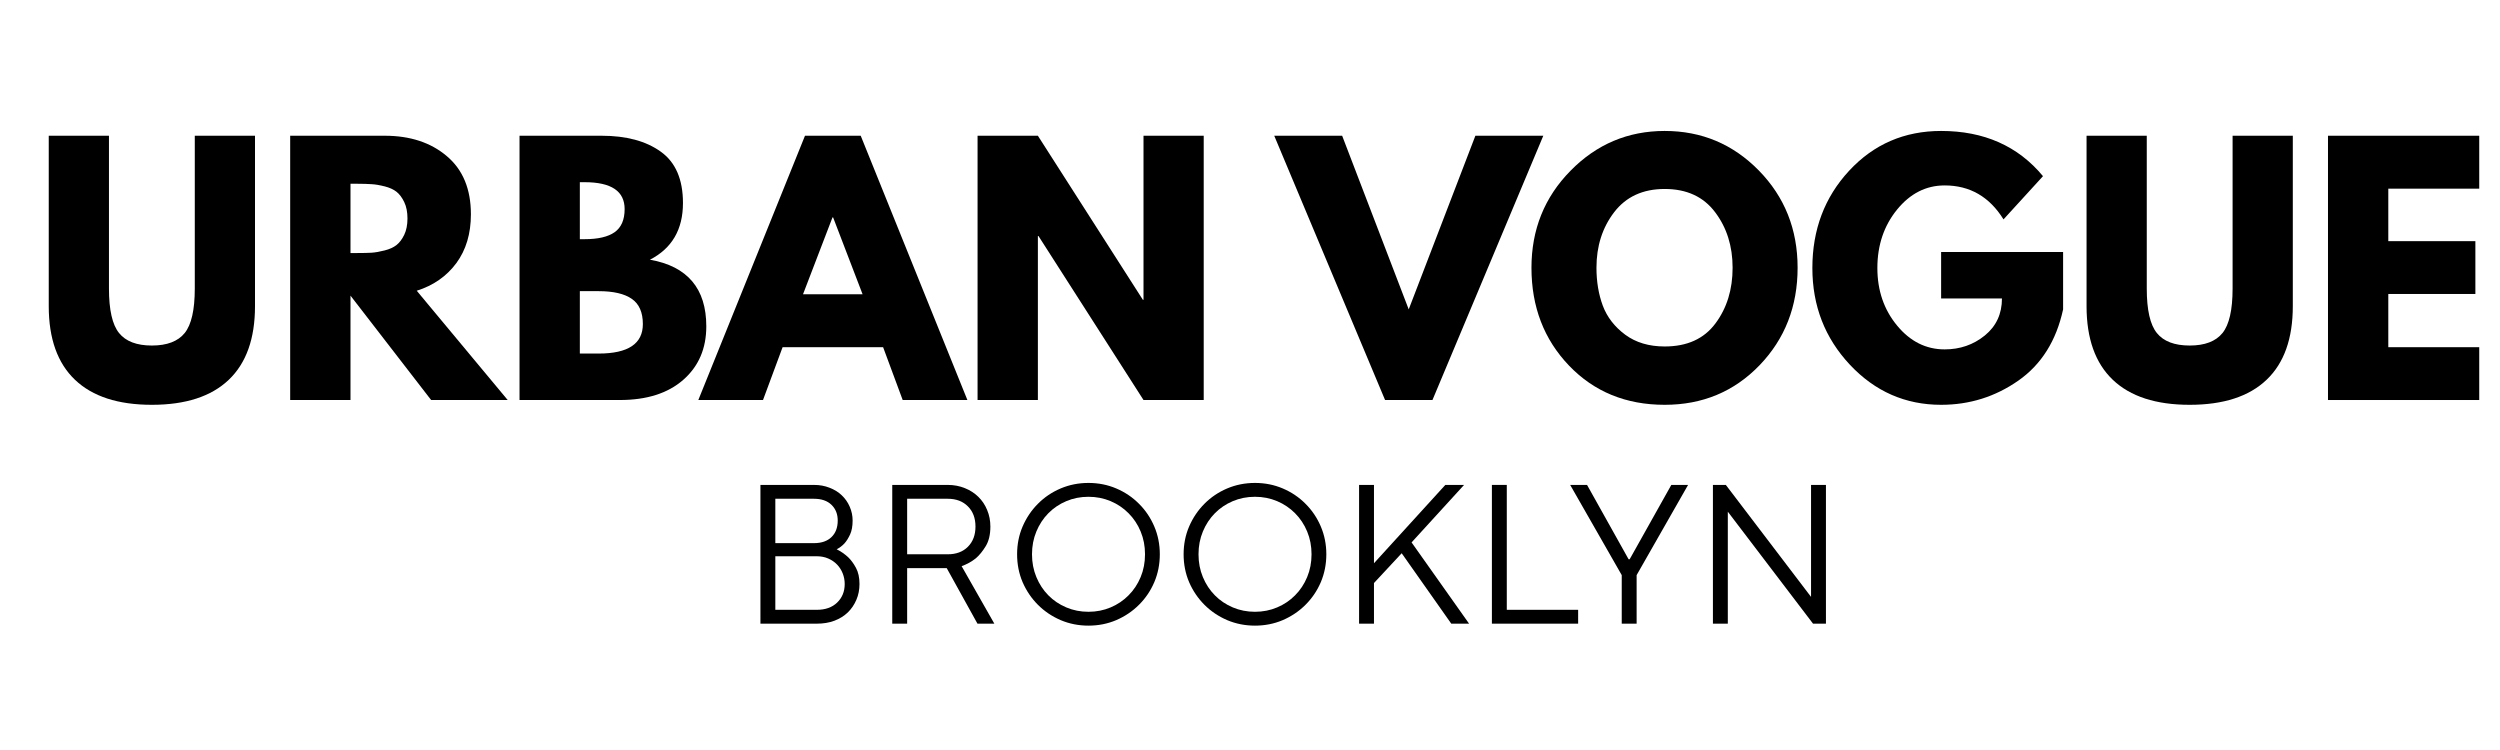
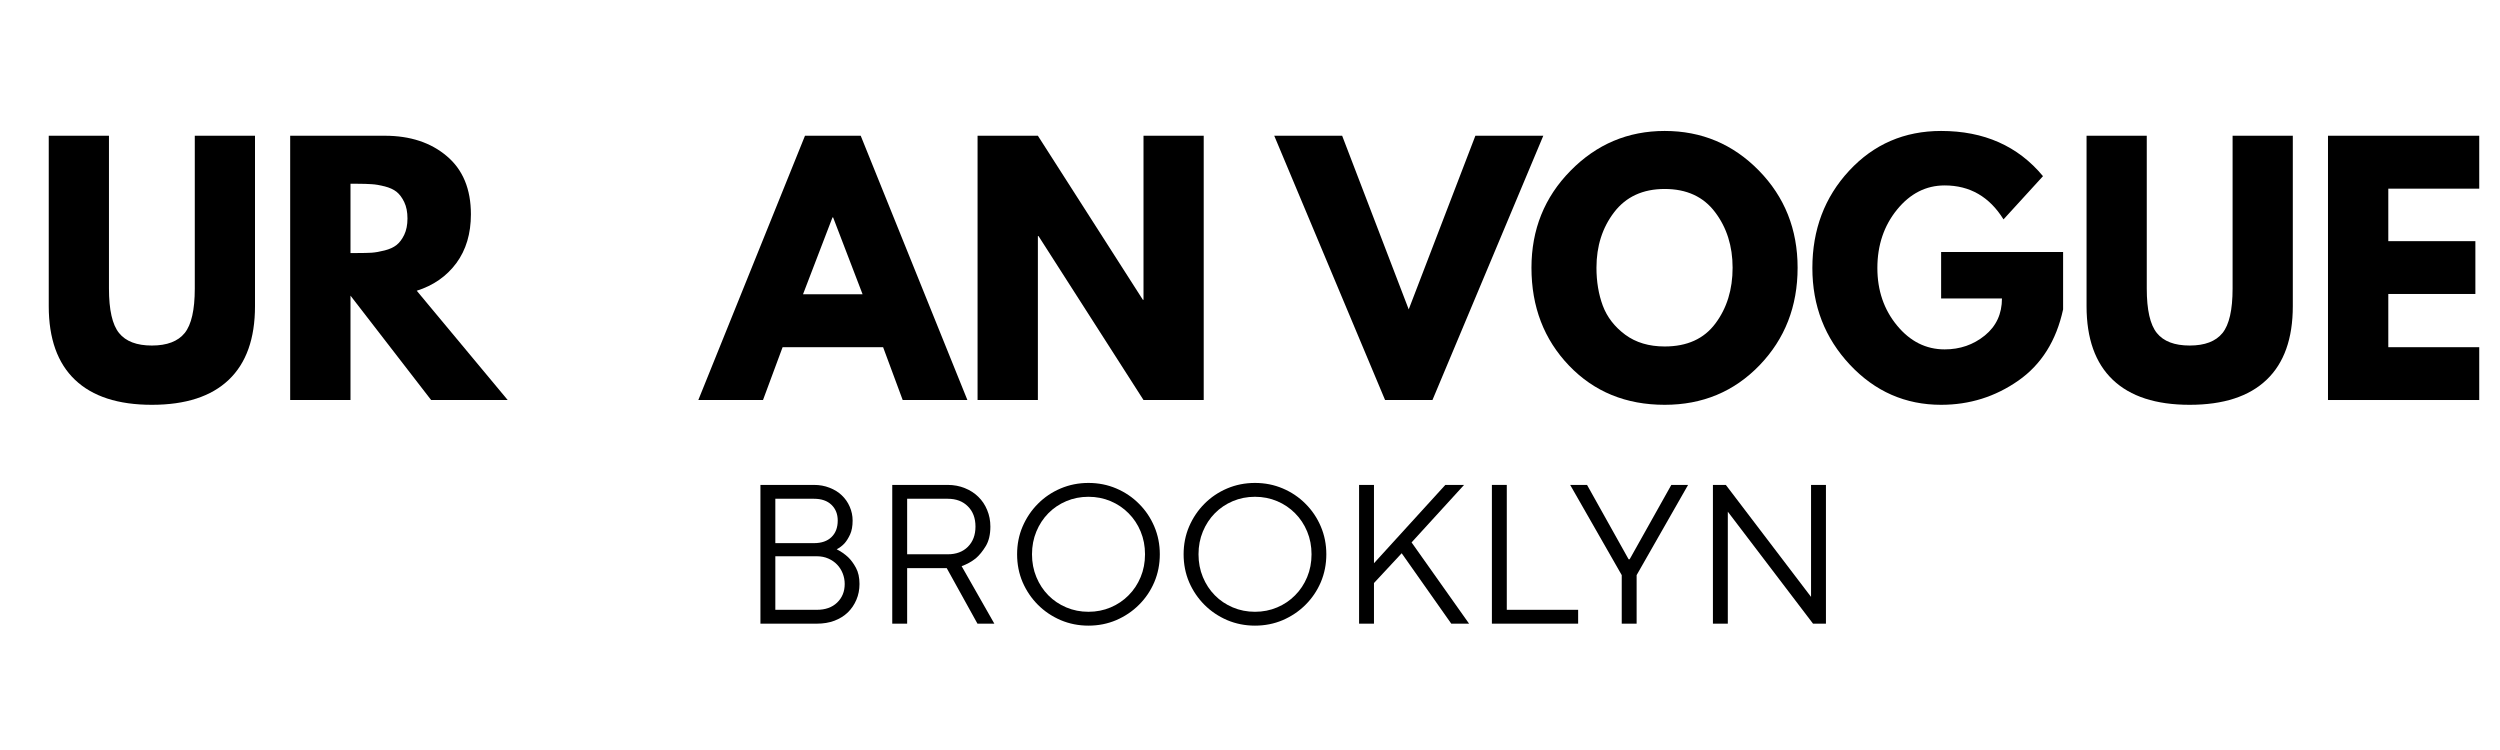
<svg xmlns="http://www.w3.org/2000/svg" width="500" zoomAndPan="magnify" viewBox="0 0 375 112.5" height="150" preserveAspectRatio="xMidYMid meet" version="1.0">
  <defs>
    <g />
  </defs>
  <g fill="#000000" fill-opacity="1">
    <g transform="translate(4.906, 60.002)">
      <g>
        <path d="M 33.344 -39.641 L 33.344 -14.078 C 33.344 -9.211 32.031 -5.531 29.406 -3.031 C 26.781 -0.531 22.938 0.719 17.875 0.719 C 12.812 0.719 8.969 -0.531 6.344 -3.031 C 3.719 -5.531 2.406 -9.211 2.406 -14.078 L 2.406 -39.641 L 11.438 -39.641 L 11.438 -16.719 C 11.438 -13.52 11.941 -11.297 12.953 -10.047 C 13.961 -8.797 15.602 -8.172 17.875 -8.172 C 20.145 -8.172 21.785 -8.797 22.797 -10.047 C 23.805 -11.297 24.312 -13.52 24.312 -16.719 L 24.312 -39.641 Z M 33.344 -39.641 " />
      </g>
    </g>
  </g>
  <g fill="#000000" fill-opacity="1">
    <g transform="translate(40.652, 60.002)">
      <g>
        <path d="M 2.875 -39.641 L 17.062 -39.641 C 20.875 -39.641 23.977 -38.617 26.375 -36.578 C 28.781 -34.547 29.984 -31.641 29.984 -27.859 C 29.984 -24.953 29.254 -22.508 27.797 -20.531 C 26.336 -18.562 24.359 -17.18 21.859 -16.391 L 35.5 0 L 24.016 0 L 11.922 -15.656 L 11.922 0 L 2.875 0 Z M 11.922 -22.047 L 12.969 -22.047 C 13.801 -22.047 14.504 -22.062 15.078 -22.094 C 15.66 -22.133 16.316 -22.25 17.047 -22.438 C 17.785 -22.625 18.379 -22.895 18.828 -23.25 C 19.273 -23.602 19.66 -24.113 19.984 -24.781 C 20.305 -25.457 20.469 -26.273 20.469 -27.234 C 20.469 -28.203 20.305 -29.02 19.984 -29.688 C 19.66 -30.363 19.273 -30.879 18.828 -31.234 C 18.379 -31.586 17.785 -31.859 17.047 -32.047 C 16.316 -32.234 15.66 -32.344 15.078 -32.375 C 14.504 -32.414 13.801 -32.438 12.969 -32.438 L 11.922 -32.438 Z M 11.922 -22.047 " />
      </g>
    </g>
  </g>
  <g fill="#000000" fill-opacity="1">
    <g transform="translate(75.054, 60.002)">
      <g>
-         <path d="M 2.875 -39.641 L 15.188 -39.641 C 18.895 -39.641 21.852 -38.844 24.062 -37.25 C 26.281 -35.664 27.391 -33.098 27.391 -29.547 C 27.391 -25.578 25.738 -22.742 22.438 -21.047 C 28.07 -20.055 30.891 -16.723 30.891 -11.047 C 30.891 -7.711 29.734 -5.035 27.422 -3.016 C 25.117 -1.004 21.953 0 17.922 0 L 2.875 0 Z M 11.922 -24.125 L 12.641 -24.125 C 14.648 -24.125 16.148 -24.473 17.141 -25.172 C 18.141 -25.879 18.641 -27.035 18.641 -28.641 C 18.641 -31.328 16.641 -32.672 12.641 -32.672 L 11.922 -32.672 Z M 11.922 -6.969 L 14.75 -6.969 C 19.164 -6.969 21.375 -8.441 21.375 -11.391 C 21.375 -13.148 20.82 -14.41 19.719 -15.172 C 18.613 -15.941 16.957 -16.328 14.75 -16.328 L 11.922 -16.328 Z M 11.922 -6.969 " />
-       </g>
+         </g>
    </g>
  </g>
  <g fill="#000000" fill-opacity="1">
    <g transform="translate(106.092, 60.002)">
      <g>
-         <path d="M 23.016 -39.641 L 39.016 0 L 29.312 0 L 26.375 -7.922 L 11.297 -7.922 L 8.359 0 L -1.344 0 L 14.656 -39.641 Z M 23.297 -15.859 L 18.875 -27.391 L 18.781 -27.391 L 14.359 -15.859 Z M 23.297 -15.859 " />
+         <path d="M 23.016 -39.641 L 39.016 0 L 29.312 0 L 26.375 -7.922 L 11.297 -7.922 L 8.359 0 L -1.344 0 L 14.656 -39.641 Z M 23.297 -15.859 L 18.875 -27.391 L 18.781 -27.391 L 14.359 -15.859 Z " />
      </g>
    </g>
  </g>
  <g fill="#000000" fill-opacity="1">
    <g transform="translate(143.76, 60.002)">
      <g>
        <path d="M 11.922 -24.594 L 11.922 0 L 2.875 0 L 2.875 -39.641 L 11.922 -39.641 L 27.672 -15.031 L 27.766 -15.031 L 27.766 -39.641 L 36.797 -39.641 L 36.797 0 L 27.766 0 L 12.016 -24.594 Z M 11.922 -24.594 " />
      </g>
    </g>
  </g>
  <g fill="#000000" fill-opacity="1">
    <g transform="translate(183.446, 60.002)">
      <g />
    </g>
  </g>
  <g fill="#000000" fill-opacity="1">
    <g transform="translate(192.479, 60.002)">
      <g>
        <path d="M 15.281 0 L -1.344 -39.641 L 8.844 -39.641 L 18.828 -13.594 L 28.828 -39.641 L 39.016 -39.641 L 22.391 0 Z M 15.281 0 " />
      </g>
    </g>
  </g>
  <g fill="#000000" fill-opacity="1">
    <g transform="translate(228.61, 60.002)">
      <g>
        <path d="M 1.109 -19.844 C 1.109 -25.57 3.062 -30.422 6.969 -34.391 C 10.875 -38.367 15.582 -40.359 21.094 -40.359 C 26.633 -40.359 31.344 -38.379 35.219 -34.422 C 39.094 -30.461 41.031 -25.602 41.031 -19.844 C 41.031 -14.039 39.125 -9.16 35.312 -5.203 C 31.5 -1.254 26.758 0.719 21.094 0.719 C 15.289 0.719 10.508 -1.238 6.75 -5.156 C 2.988 -9.082 1.109 -13.977 1.109 -19.844 Z M 10.859 -19.844 C 10.859 -17.758 11.176 -15.859 11.812 -14.141 C 12.457 -12.43 13.578 -10.984 15.172 -9.797 C 16.773 -8.617 18.75 -8.031 21.094 -8.031 C 24.457 -8.031 26.992 -9.18 28.703 -11.484 C 30.422 -13.785 31.281 -16.57 31.281 -19.844 C 31.281 -23.082 30.406 -25.859 28.656 -28.172 C 26.914 -30.492 24.395 -31.656 21.094 -31.656 C 17.82 -31.656 15.297 -30.492 13.516 -28.172 C 11.742 -25.859 10.859 -23.082 10.859 -19.844 Z M 10.859 -19.844 " />
      </g>
    </g>
  </g>
  <g fill="#000000" fill-opacity="1">
    <g transform="translate(270.746, 60.002)">
      <g>
        <path d="M 38.719 -22.203 L 38.719 -13.594 C 37.695 -8.883 35.457 -5.32 32 -2.906 C 28.539 -0.488 24.68 0.719 20.422 0.719 C 15.066 0.719 10.508 -1.281 6.75 -5.281 C 2.988 -9.289 1.109 -14.129 1.109 -19.797 C 1.109 -25.555 2.945 -30.422 6.625 -34.391 C 10.312 -38.367 14.91 -40.359 20.422 -40.359 C 26.859 -40.359 31.953 -38.098 35.703 -33.578 L 29.781 -27.094 C 27.676 -30.488 24.734 -32.188 20.953 -32.188 C 18.16 -32.188 15.781 -30.977 13.812 -28.562 C 11.844 -26.145 10.859 -23.223 10.859 -19.797 C 10.859 -16.43 11.844 -13.555 13.812 -11.172 C 15.781 -8.785 18.16 -7.594 20.953 -7.594 C 23.254 -7.594 25.258 -8.285 26.969 -9.672 C 28.688 -11.066 29.547 -12.922 29.547 -15.234 L 20.422 -15.234 L 20.422 -22.203 Z M 38.719 -22.203 " />
      </g>
    </g>
  </g>
  <g fill="#000000" fill-opacity="1">
    <g transform="translate(310.577, 60.002)">
      <g>
        <path d="M 33.344 -39.641 L 33.344 -14.078 C 33.344 -9.211 32.031 -5.531 29.406 -3.031 C 26.781 -0.531 22.938 0.719 17.875 0.719 C 12.812 0.719 8.969 -0.531 6.344 -3.031 C 3.719 -5.531 2.406 -9.211 2.406 -14.078 L 2.406 -39.641 L 11.438 -39.641 L 11.438 -16.719 C 11.438 -13.52 11.941 -11.297 12.953 -10.047 C 13.961 -8.797 15.602 -8.172 17.875 -8.172 C 20.145 -8.172 21.785 -8.797 22.797 -10.047 C 23.805 -11.297 24.312 -13.52 24.312 -16.719 L 24.312 -39.641 Z M 33.344 -39.641 " />
      </g>
    </g>
  </g>
  <g fill="#000000" fill-opacity="1">
    <g transform="translate(346.323, 60.002)">
      <g>
        <path d="M 25.562 -39.641 L 25.562 -31.703 L 11.922 -31.703 L 11.922 -23.828 L 24.984 -23.828 L 24.984 -15.906 L 11.922 -15.906 L 11.922 -7.922 L 25.562 -7.922 L 25.562 0 L 2.875 0 L 2.875 -39.641 Z M 25.562 -39.641 " />
      </g>
    </g>
  </g>
  <g fill="#000000" fill-opacity="1">
    <g transform="translate(110.94, 93.549)">
      <g>
        <path d="M 3.125 -20.812 L 11.156 -20.812 C 12 -20.812 12.773 -20.672 13.484 -20.391 C 14.203 -20.117 14.816 -19.738 15.328 -19.25 C 15.836 -18.77 16.234 -18.203 16.516 -17.547 C 16.805 -16.891 16.953 -16.195 16.953 -15.469 C 16.953 -14.633 16.828 -13.941 16.578 -13.391 C 16.328 -12.848 16.055 -12.41 15.766 -12.078 C 15.398 -11.68 15 -11.375 14.562 -11.156 C 15.176 -10.852 15.742 -10.461 16.266 -9.984 C 16.703 -9.566 17.098 -9.031 17.453 -8.375 C 17.805 -7.727 17.984 -6.922 17.984 -5.953 C 17.984 -5.098 17.828 -4.305 17.516 -3.578 C 17.211 -2.859 16.785 -2.227 16.234 -1.688 C 15.68 -1.156 15.008 -0.738 14.219 -0.438 C 13.438 -0.145 12.562 0 11.594 0 L 3.125 0 Z M 11.594 -2.078 C 12.863 -2.078 13.875 -2.438 14.625 -3.156 C 15.383 -3.883 15.766 -4.816 15.766 -5.953 C 15.766 -6.504 15.664 -7.031 15.469 -7.531 C 15.27 -8.039 14.988 -8.484 14.625 -8.859 C 14.27 -9.234 13.832 -9.535 13.312 -9.766 C 12.801 -9.992 12.227 -10.109 11.594 -10.109 L 5.359 -10.109 L 5.359 -2.078 Z M 11.156 -12.078 C 12.281 -12.078 13.156 -12.379 13.781 -12.984 C 14.406 -13.586 14.719 -14.414 14.719 -15.469 C 14.719 -16.438 14.406 -17.223 13.781 -17.828 C 13.156 -18.43 12.281 -18.734 11.156 -18.734 L 5.359 -18.734 L 5.359 -12.078 Z M 11.156 -12.078 " />
      </g>
    </g>
  </g>
  <g fill="#000000" fill-opacity="1">
    <g transform="translate(130.713, 93.549)">
      <g>
        <path d="M 3.125 -20.812 L 11.453 -20.812 C 12.379 -20.812 13.234 -20.648 14.016 -20.328 C 14.797 -20.016 15.469 -19.582 16.031 -19.031 C 16.602 -18.477 17.047 -17.816 17.359 -17.047 C 17.68 -16.285 17.844 -15.457 17.844 -14.562 C 17.844 -13.375 17.613 -12.398 17.156 -11.641 C 16.695 -10.879 16.203 -10.27 15.672 -9.812 C 15.035 -9.301 14.32 -8.906 13.531 -8.625 L 18.438 0 L 15.906 0 L 11.297 -8.328 L 5.359 -8.328 L 5.359 0 L 3.125 0 Z M 11.453 -10.406 C 12.711 -10.406 13.719 -10.781 14.469 -11.531 C 15.227 -12.289 15.609 -13.301 15.609 -14.562 C 15.609 -15.832 15.227 -16.844 14.469 -17.594 C 13.719 -18.352 12.711 -18.734 11.453 -18.734 L 5.359 -18.734 L 5.359 -10.406 Z M 11.453 -10.406 " />
      </g>
    </g>
  </g>
  <g fill="#000000" fill-opacity="1">
    <g transform="translate(150.784, 93.549)">
      <g>
        <path d="M 12.484 0.297 C 11.004 0.297 9.613 0.02 8.312 -0.531 C 7.008 -1.094 5.875 -1.859 4.906 -2.828 C 3.938 -3.797 3.172 -4.926 2.609 -6.219 C 2.055 -7.52 1.781 -8.914 1.781 -10.406 C 1.781 -11.895 2.055 -13.285 2.609 -14.578 C 3.172 -15.879 3.938 -17.016 4.906 -17.984 C 5.875 -18.961 7.008 -19.727 8.312 -20.281 C 9.613 -20.832 11.004 -21.109 12.484 -21.109 C 13.973 -21.109 15.363 -20.832 16.656 -20.281 C 17.957 -19.727 19.094 -18.961 20.062 -17.984 C 21.039 -17.016 21.805 -15.879 22.359 -14.578 C 22.91 -13.285 23.188 -11.895 23.188 -10.406 C 23.188 -8.914 22.91 -7.52 22.359 -6.219 C 21.805 -4.926 21.039 -3.797 20.062 -2.828 C 19.094 -1.859 17.957 -1.094 16.656 -0.531 C 15.363 0.02 13.973 0.297 12.484 0.297 Z M 12.484 -1.781 C 13.672 -1.781 14.781 -2 15.812 -2.438 C 16.844 -2.875 17.738 -3.477 18.5 -4.25 C 19.27 -5.02 19.875 -5.93 20.312 -6.984 C 20.75 -8.035 20.969 -9.176 20.969 -10.406 C 20.969 -11.633 20.75 -12.773 20.312 -13.828 C 19.875 -14.879 19.27 -15.789 18.5 -16.562 C 17.738 -17.332 16.844 -17.938 15.812 -18.375 C 14.781 -18.812 13.672 -19.031 12.484 -19.031 C 11.297 -19.031 10.188 -18.812 9.156 -18.375 C 8.125 -17.938 7.227 -17.332 6.469 -16.562 C 5.707 -15.789 5.109 -14.879 4.672 -13.828 C 4.234 -12.773 4.016 -11.633 4.016 -10.406 C 4.016 -9.176 4.234 -8.035 4.672 -6.984 C 5.109 -5.93 5.707 -5.02 6.469 -4.25 C 7.227 -3.477 8.125 -2.875 9.156 -2.438 C 10.188 -2 11.297 -1.781 12.484 -1.781 Z M 12.484 -1.781 " />
      </g>
    </g>
  </g>
  <g fill="#000000" fill-opacity="1">
    <g transform="translate(175.761, 93.549)">
      <g>
        <path d="M 12.484 0.297 C 11.004 0.297 9.613 0.02 8.312 -0.531 C 7.008 -1.094 5.875 -1.859 4.906 -2.828 C 3.938 -3.797 3.172 -4.926 2.609 -6.219 C 2.055 -7.52 1.781 -8.914 1.781 -10.406 C 1.781 -11.895 2.055 -13.285 2.609 -14.578 C 3.172 -15.879 3.938 -17.016 4.906 -17.984 C 5.875 -18.961 7.008 -19.727 8.312 -20.281 C 9.613 -20.832 11.004 -21.109 12.484 -21.109 C 13.973 -21.109 15.363 -20.832 16.656 -20.281 C 17.957 -19.727 19.094 -18.961 20.062 -17.984 C 21.039 -17.016 21.805 -15.879 22.359 -14.578 C 22.91 -13.285 23.188 -11.895 23.188 -10.406 C 23.188 -8.914 22.91 -7.52 22.359 -6.219 C 21.805 -4.926 21.039 -3.797 20.062 -2.828 C 19.094 -1.859 17.957 -1.094 16.656 -0.531 C 15.363 0.02 13.973 0.297 12.484 0.297 Z M 12.484 -1.781 C 13.672 -1.781 14.781 -2 15.812 -2.438 C 16.844 -2.875 17.738 -3.477 18.5 -4.25 C 19.27 -5.02 19.875 -5.93 20.312 -6.984 C 20.75 -8.035 20.969 -9.176 20.969 -10.406 C 20.969 -11.633 20.75 -12.773 20.312 -13.828 C 19.875 -14.879 19.27 -15.789 18.5 -16.562 C 17.738 -17.332 16.844 -17.938 15.812 -18.375 C 14.781 -18.812 13.672 -19.031 12.484 -19.031 C 11.297 -19.031 10.188 -18.812 9.156 -18.375 C 8.125 -17.938 7.227 -17.332 6.469 -16.562 C 5.707 -15.789 5.109 -14.879 4.672 -13.828 C 4.234 -12.773 4.016 -11.633 4.016 -10.406 C 4.016 -9.176 4.234 -8.035 4.672 -6.984 C 5.109 -5.93 5.707 -5.02 6.469 -4.25 C 7.227 -3.477 8.125 -2.875 9.156 -2.438 C 10.188 -2 11.297 -1.781 12.484 -1.781 Z M 12.484 -1.781 " />
      </g>
    </g>
  </g>
  <g fill="#000000" fill-opacity="1">
    <g transform="translate(200.737, 93.549)">
      <g>
        <path d="M 3.125 -20.812 L 5.359 -20.812 L 5.359 -9.062 L 16.062 -20.812 L 18.875 -20.812 L 11 -12.188 L 19.625 0 L 16.953 0 L 9.516 -10.562 L 5.359 -6.094 L 5.359 0 L 3.125 0 Z M 3.125 -20.812 " />
      </g>
    </g>
  </g>
  <g fill="#000000" fill-opacity="1">
    <g transform="translate(220.659, 93.549)">
      <g>
        <path d="M 3.125 -20.812 L 5.359 -20.812 L 5.359 -2.078 L 16.062 -2.078 L 16.062 0 L 3.125 0 Z M 3.125 -20.812 " />
      </g>
    </g>
  </g>
  <g fill="#000000" fill-opacity="1">
    <g transform="translate(234.932, 93.549)">
      <g>
        <path d="M 8.328 -7.281 L 0.594 -20.812 L 3.125 -20.812 L 9.359 -9.656 L 9.516 -9.656 L 15.766 -20.812 L 18.281 -20.812 L 10.562 -7.281 L 10.562 0 L 8.328 0 Z M 8.328 -7.281 " />
      </g>
    </g>
  </g>
  <g fill="#000000" fill-opacity="1">
    <g transform="translate(253.813, 93.549)">
      <g>
        <path d="M 3.125 -20.812 L 5.062 -20.812 L 17.844 -4.016 L 17.844 -20.812 L 20.078 -20.812 L 20.078 0 L 18.141 0 L 5.359 -16.797 L 5.359 0 L 3.125 0 Z M 3.125 -20.812 " />
      </g>
    </g>
  </g>
</svg>